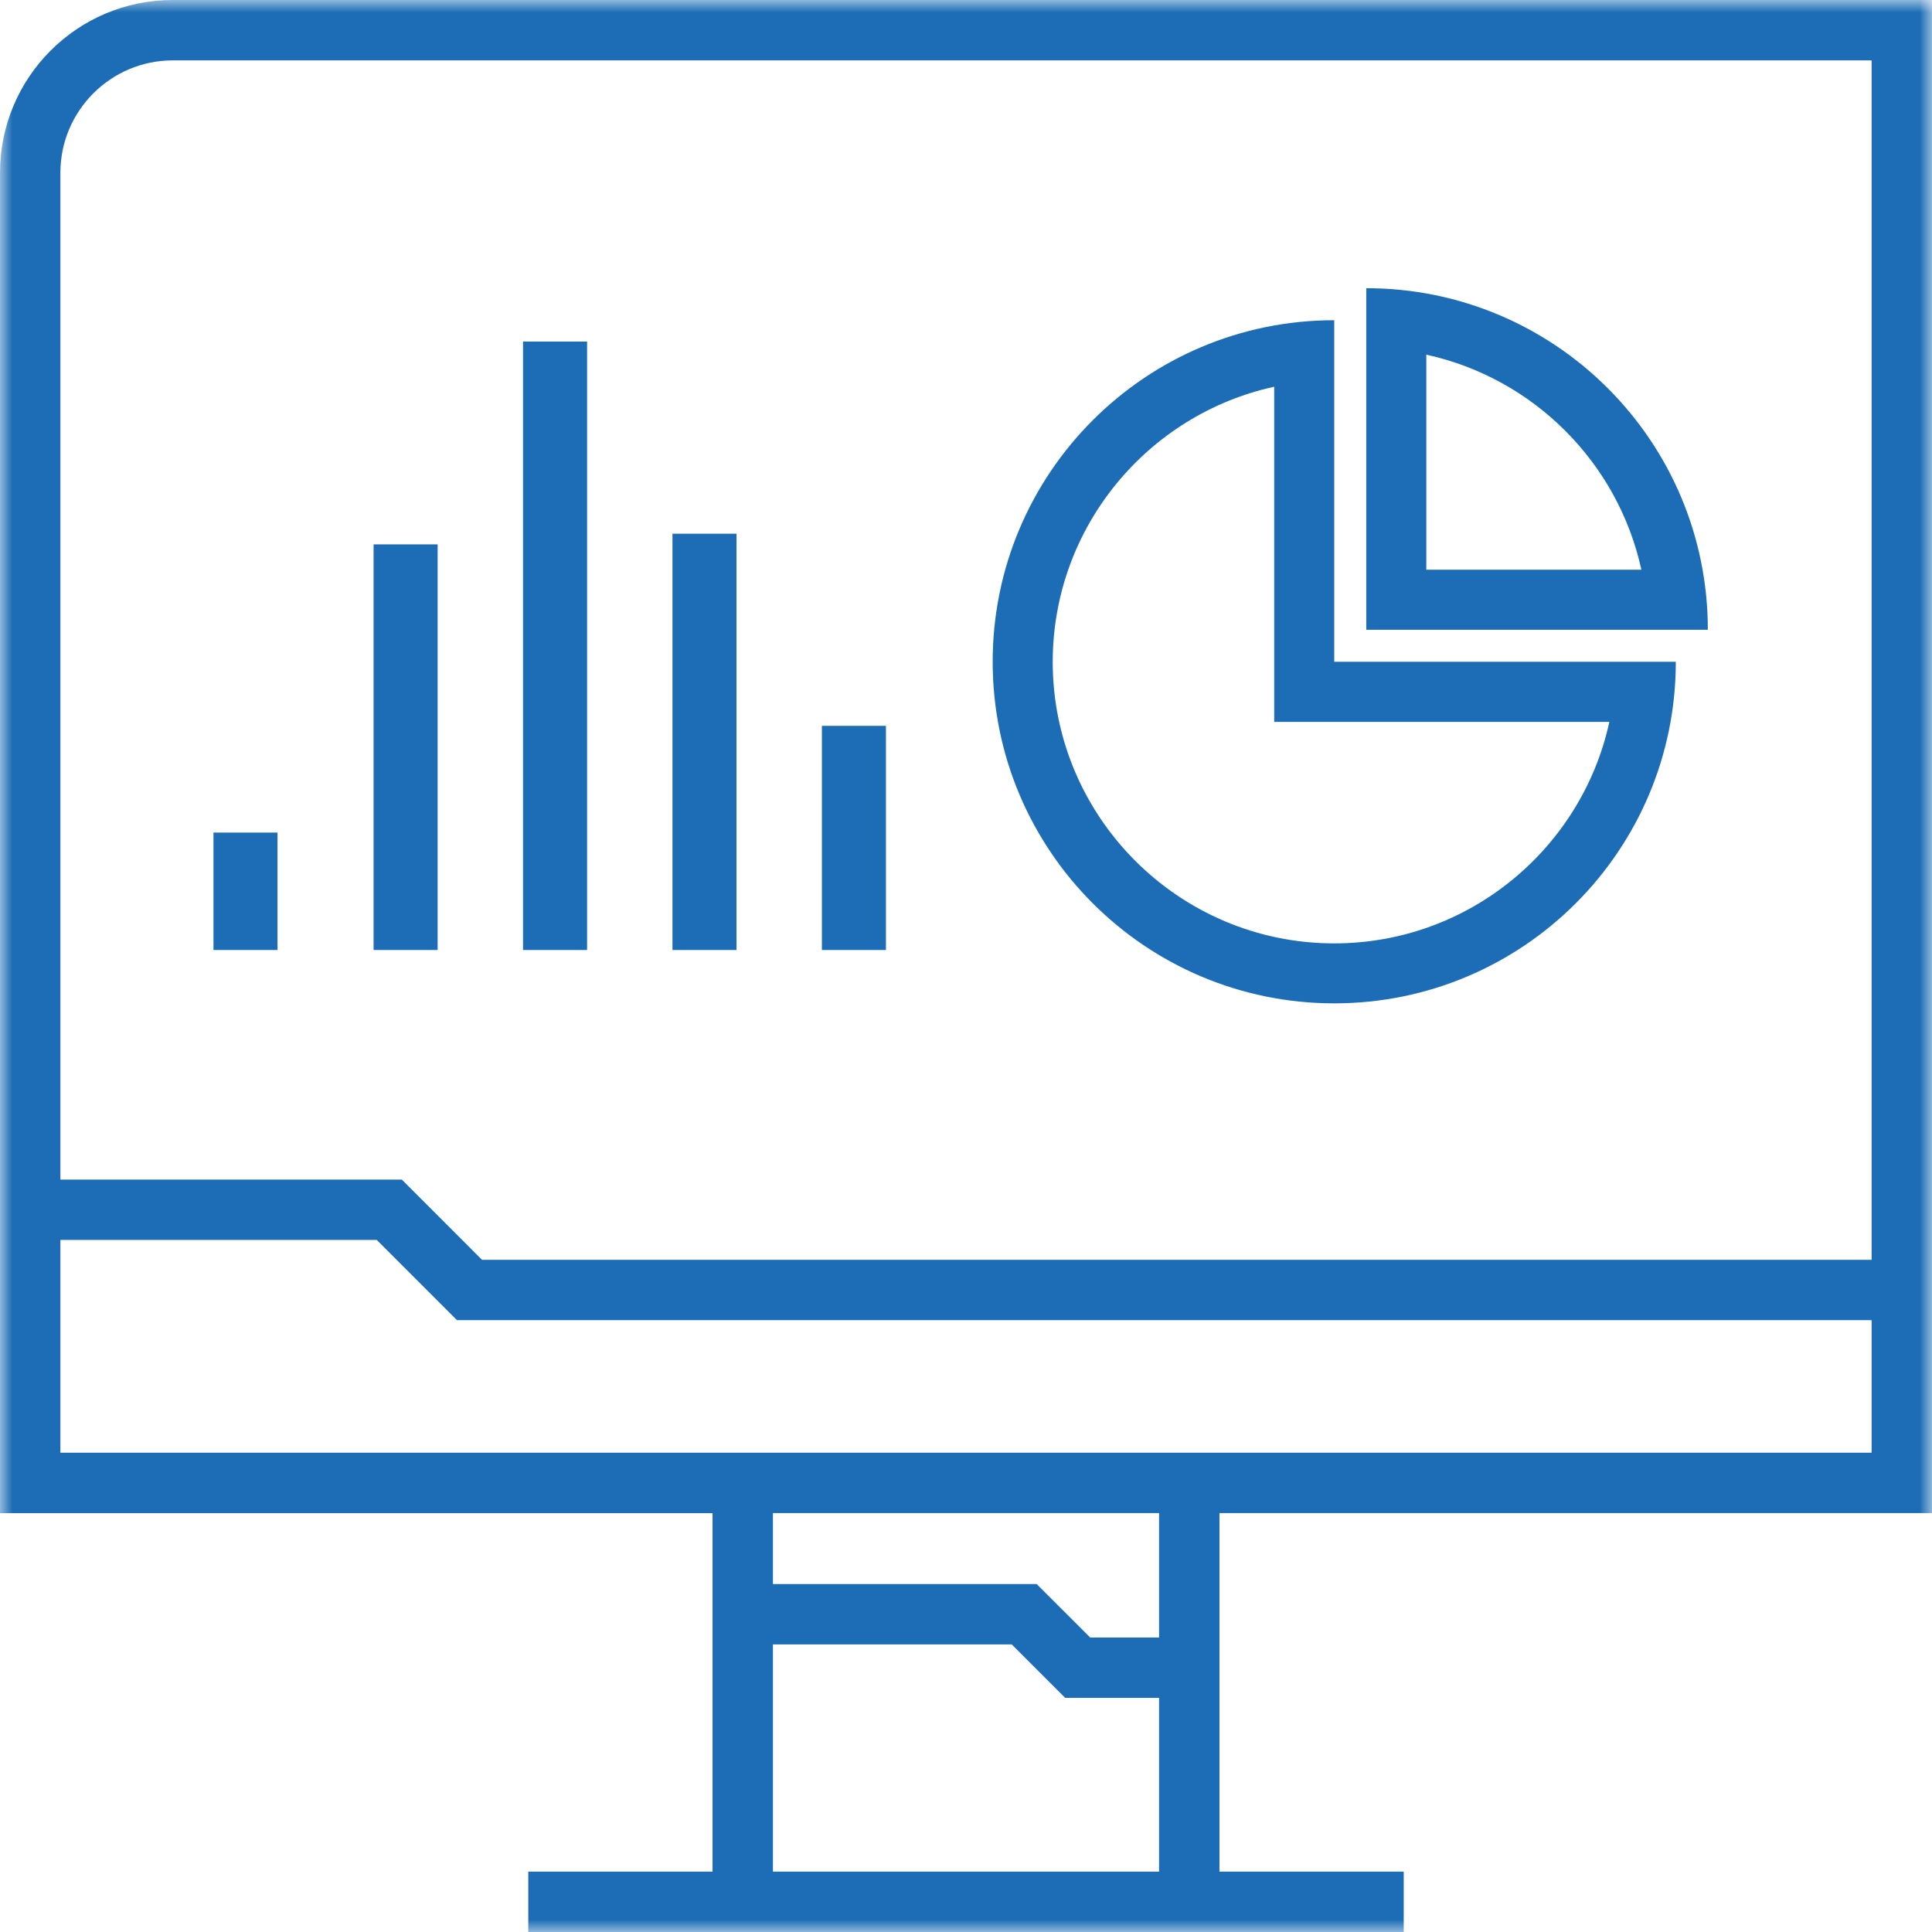
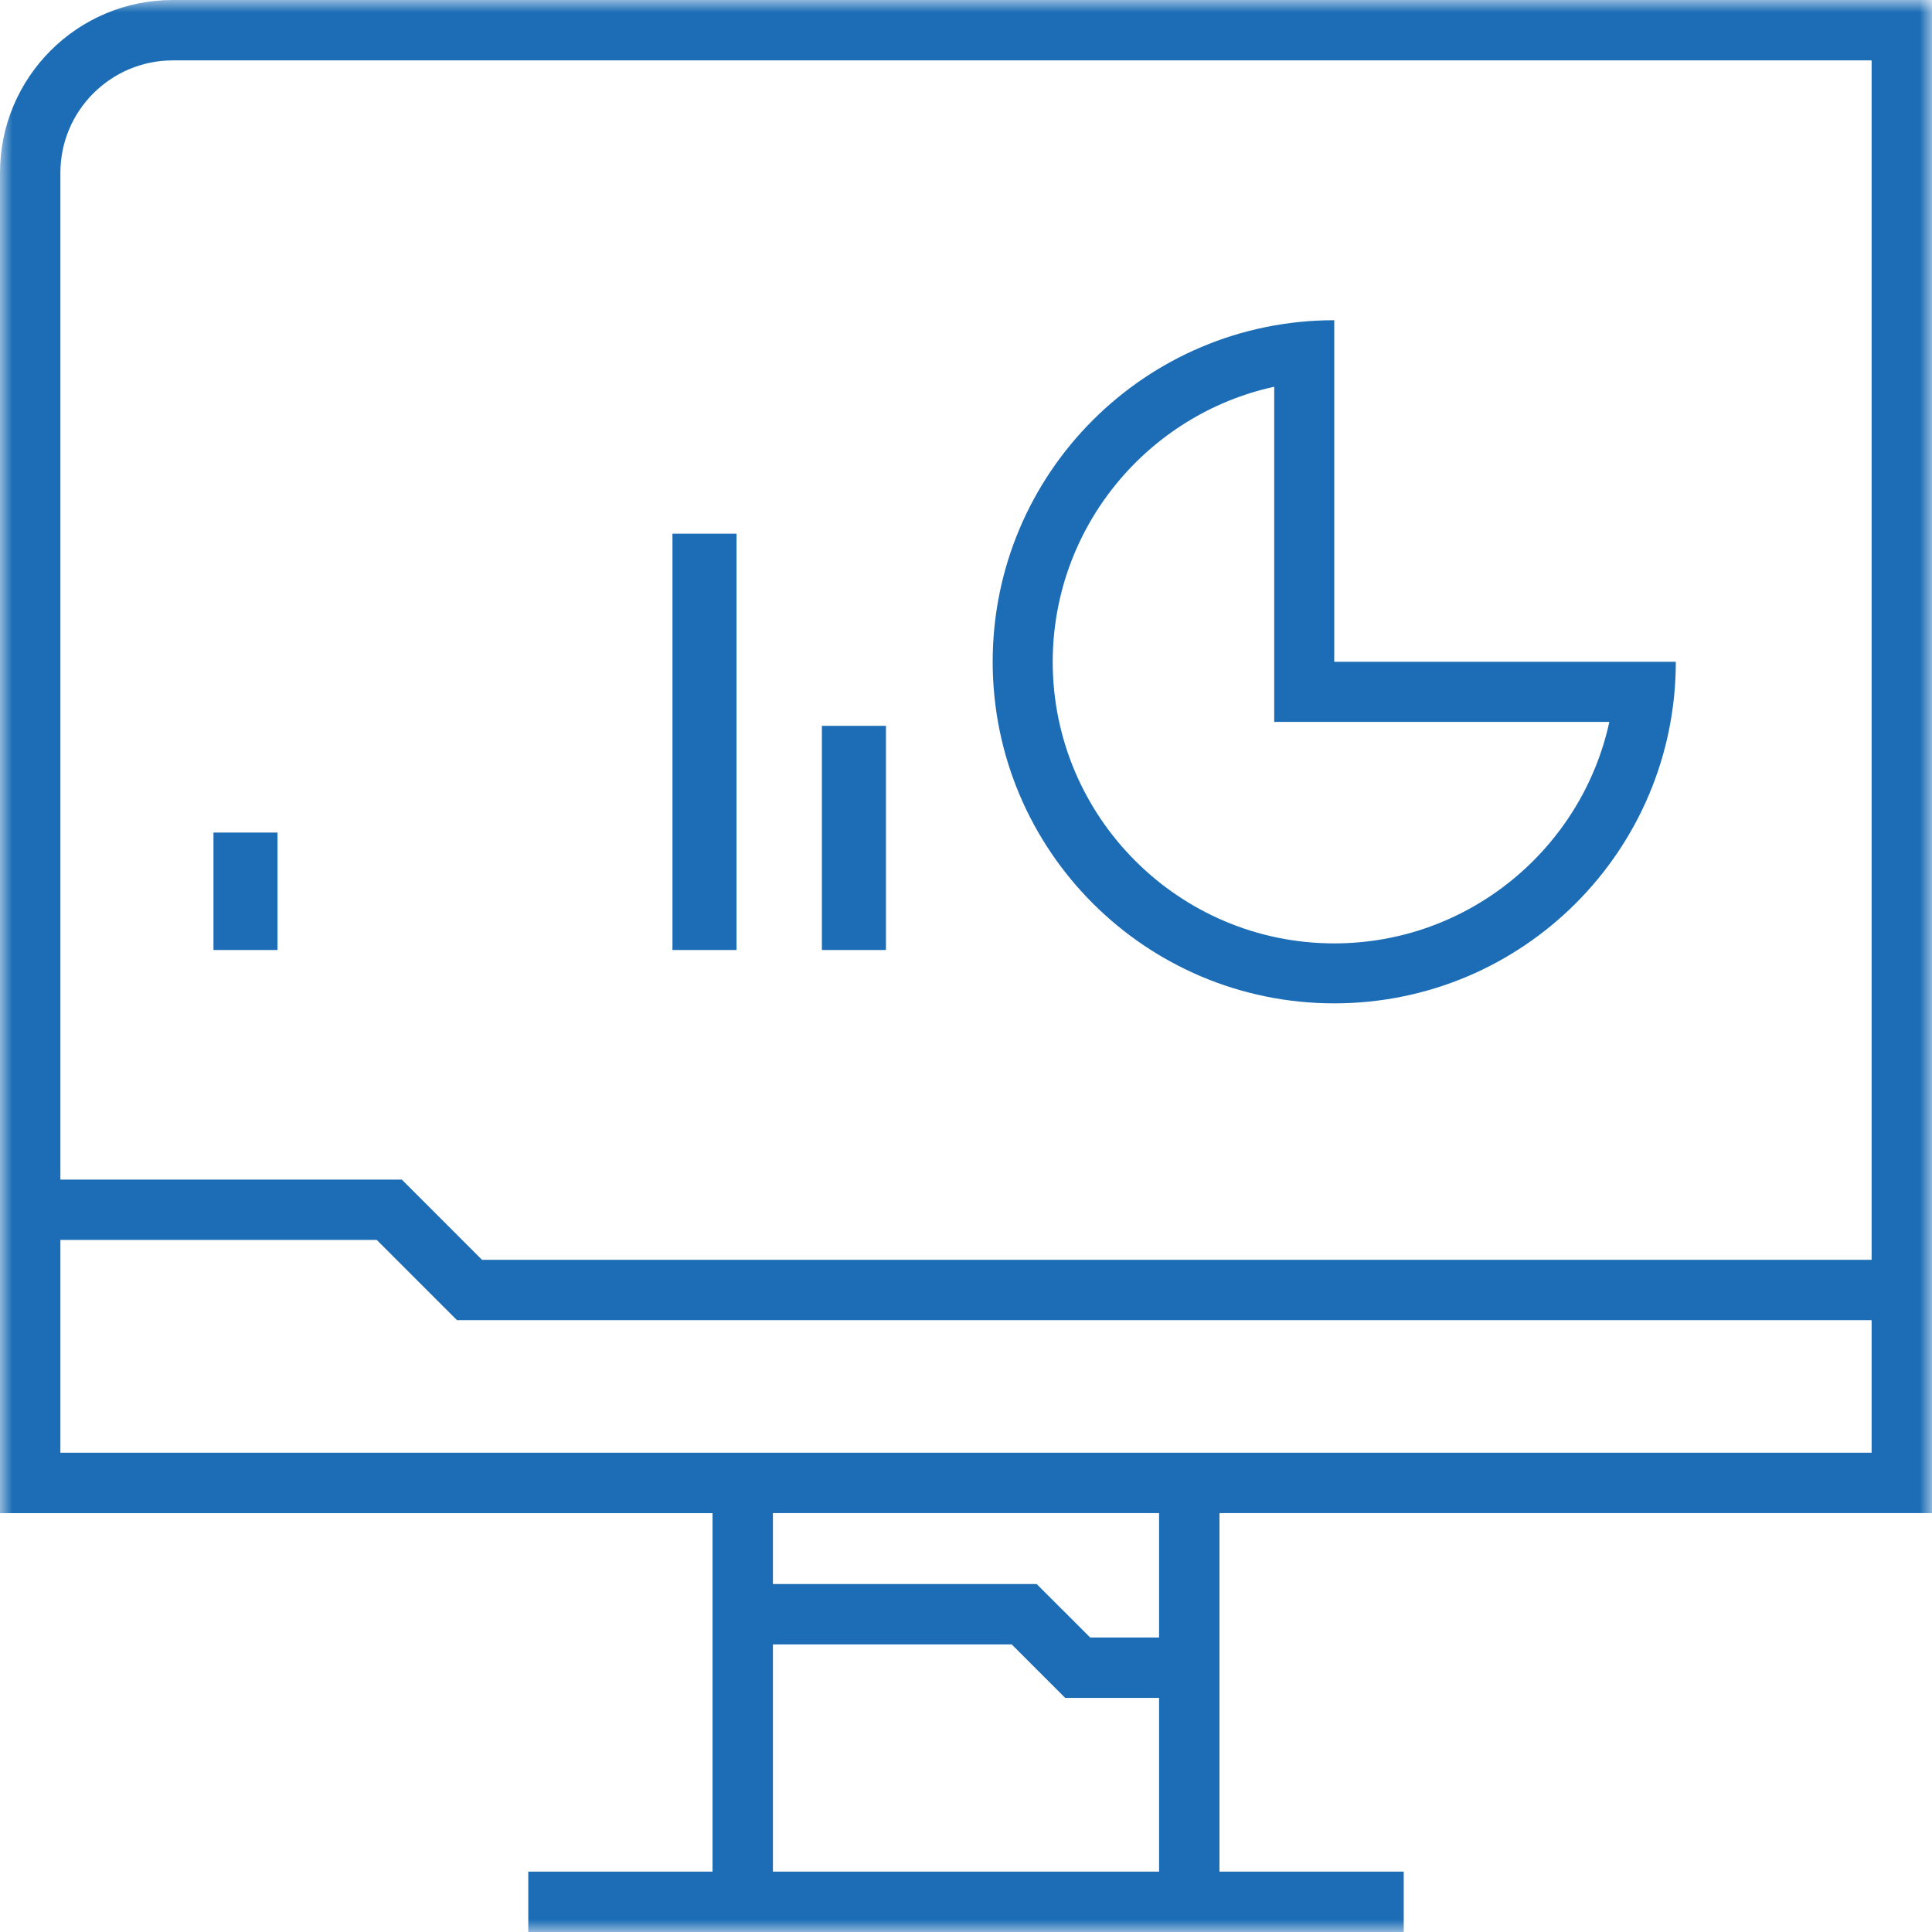
<svg xmlns="http://www.w3.org/2000/svg" xmlns:xlink="http://www.w3.org/1999/xlink" width="78px" height="78px" viewBox="0 0 78 78" version="1.1">
  <title>3027A0A2-1BDB-4C5E-9701-6FCFF20395A6</title>
  <desc>Created with sketchtool.</desc>
  <defs>
    <polygon id="path-1" points="0 78 78 78 78 0 0 0" />
  </defs>
  <g id="Page-1" stroke="none" stroke-width="1" fill="none" fill-rule="evenodd">
    <g id="1680_Homepage" transform="translate(-271, -1207)">
      <g id="chart" transform="translate(271, 1207)">
-         <path d="M57.584,14.319 C61.909,15.262 65.322,18.675 66.267,23.001 L57.584,23.001 L57.584,14.319 Z M55.16,11.635 L55.16,25.425 L68.95,25.425 C68.95,17.809 62.776,11.635 55.16,11.635 Z" id="Fill-1" fill="#1C6DB6" />
        <path d="M51.443,15.614 L51.443,26.721 L51.443,29.145 L53.867,29.145 L64.974,29.145 C63.862,34.252 59.304,38.087 53.867,38.087 C47.601,38.087 42.501,32.989 42.501,26.721 C42.504,21.284 46.338,16.727 51.443,15.614 M53.867,40.508 C61.484,40.508 67.657,34.334 67.657,26.718 L53.867,26.718 L53.867,12.928 C46.251,12.928 40.077,19.102 40.077,26.718 C40.08,34.334 46.251,40.508 53.867,40.508" id="Fill-3" fill="#1C6DB6" />
        <mask id="mask-2" fill="white">
          <use xlink:href="#path-1" />
        </mask>
        <g id="Clip-6" />
        <polygon id="Fill-5" fill="#1C6DB6" mask="url(#mask-2)" points="8.619 38.354 11.204 38.354 11.204 33.613 8.619 33.613" />
-         <polygon id="Fill-7" fill="#1C6DB6" mask="url(#mask-2)" points="15.083 38.354 17.669 38.354 17.669 21.978 15.083 21.978" />
-         <polygon id="Fill-8" fill="#1C6DB6" mask="url(#mask-2)" points="21.116 38.354 23.702 38.354 23.702 13.79 21.116 13.79" />
        <polygon id="Fill-9" fill="#1C6DB6" mask="url(#mask-2)" points="27.149 38.354 29.735 38.354 29.735 21.547 27.149 21.547" />
        <polygon id="Fill-10" fill="#1C6DB6" mask="url(#mask-2)" points="33.182 38.354 35.768 38.354 35.768 29.304 33.182 29.304" />
        <path d="M2.438,50.059 L15.21,50.059 L18.449,53.298 L75.562,53.298 L75.562,58.649 L2.438,58.649 L2.438,50.059 Z M6.976,2.438 L75.562,2.438 L75.562,50.863 L19.461,50.863 L16.222,47.623 L2.438,47.623 L2.438,6.977 C2.438,4.473 4.473,2.438 6.976,2.438 Z M46.795,66.111 L44.014,66.111 L41.852,63.951 L31.205,63.951 L31.205,61.087 L46.795,61.087 L46.795,66.111 Z M31.205,75.562 L31.205,66.389 L40.845,66.389 L43.005,68.549 L46.795,68.549 L46.795,75.562 L31.205,75.562 Z M28.767,75.562 L21.328,75.562 L21.328,78 L56.672,78 L56.672,75.562 L49.233,75.562 L49.233,61.087 L78,61.087 L78,0 L6.976,0 C3.122,0 0,3.123 0,6.977 L0,61.089 L28.767,61.089 L28.767,75.562 Z" id="Fill-11" fill="#1C6DB6" mask="url(#mask-2)" />
      </g>
    </g>
  </g>
</svg>